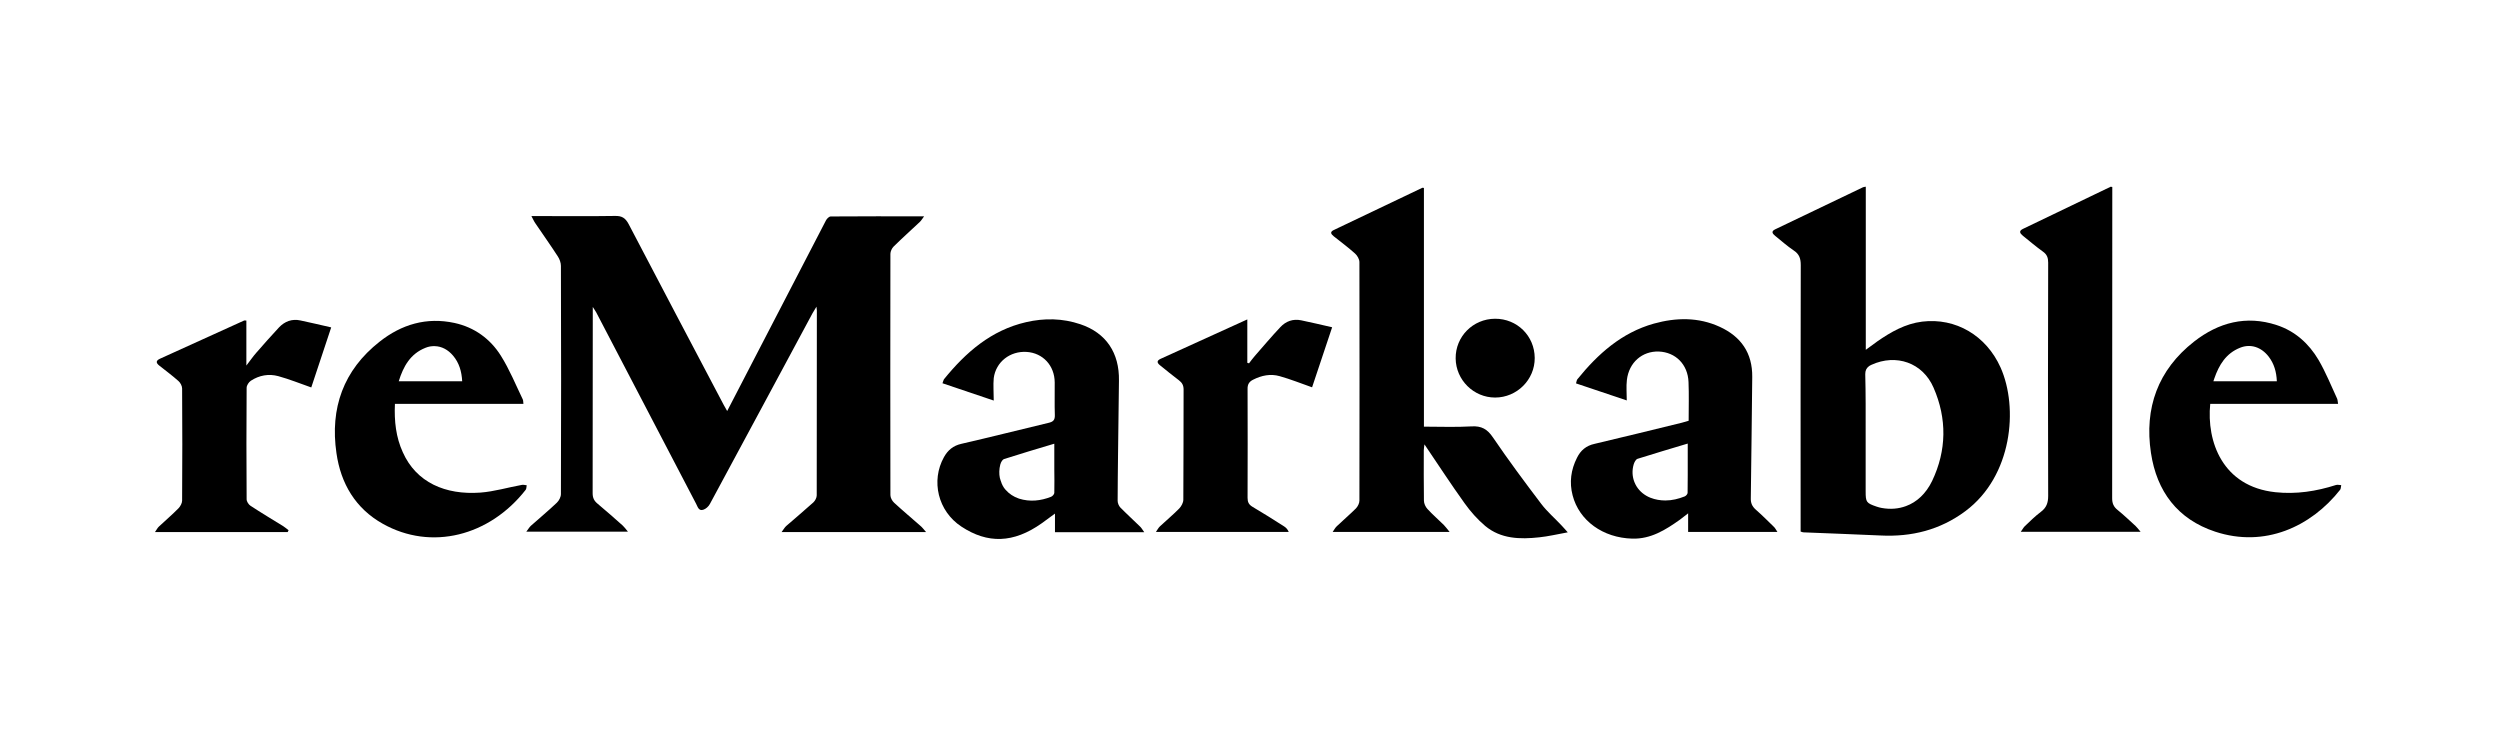
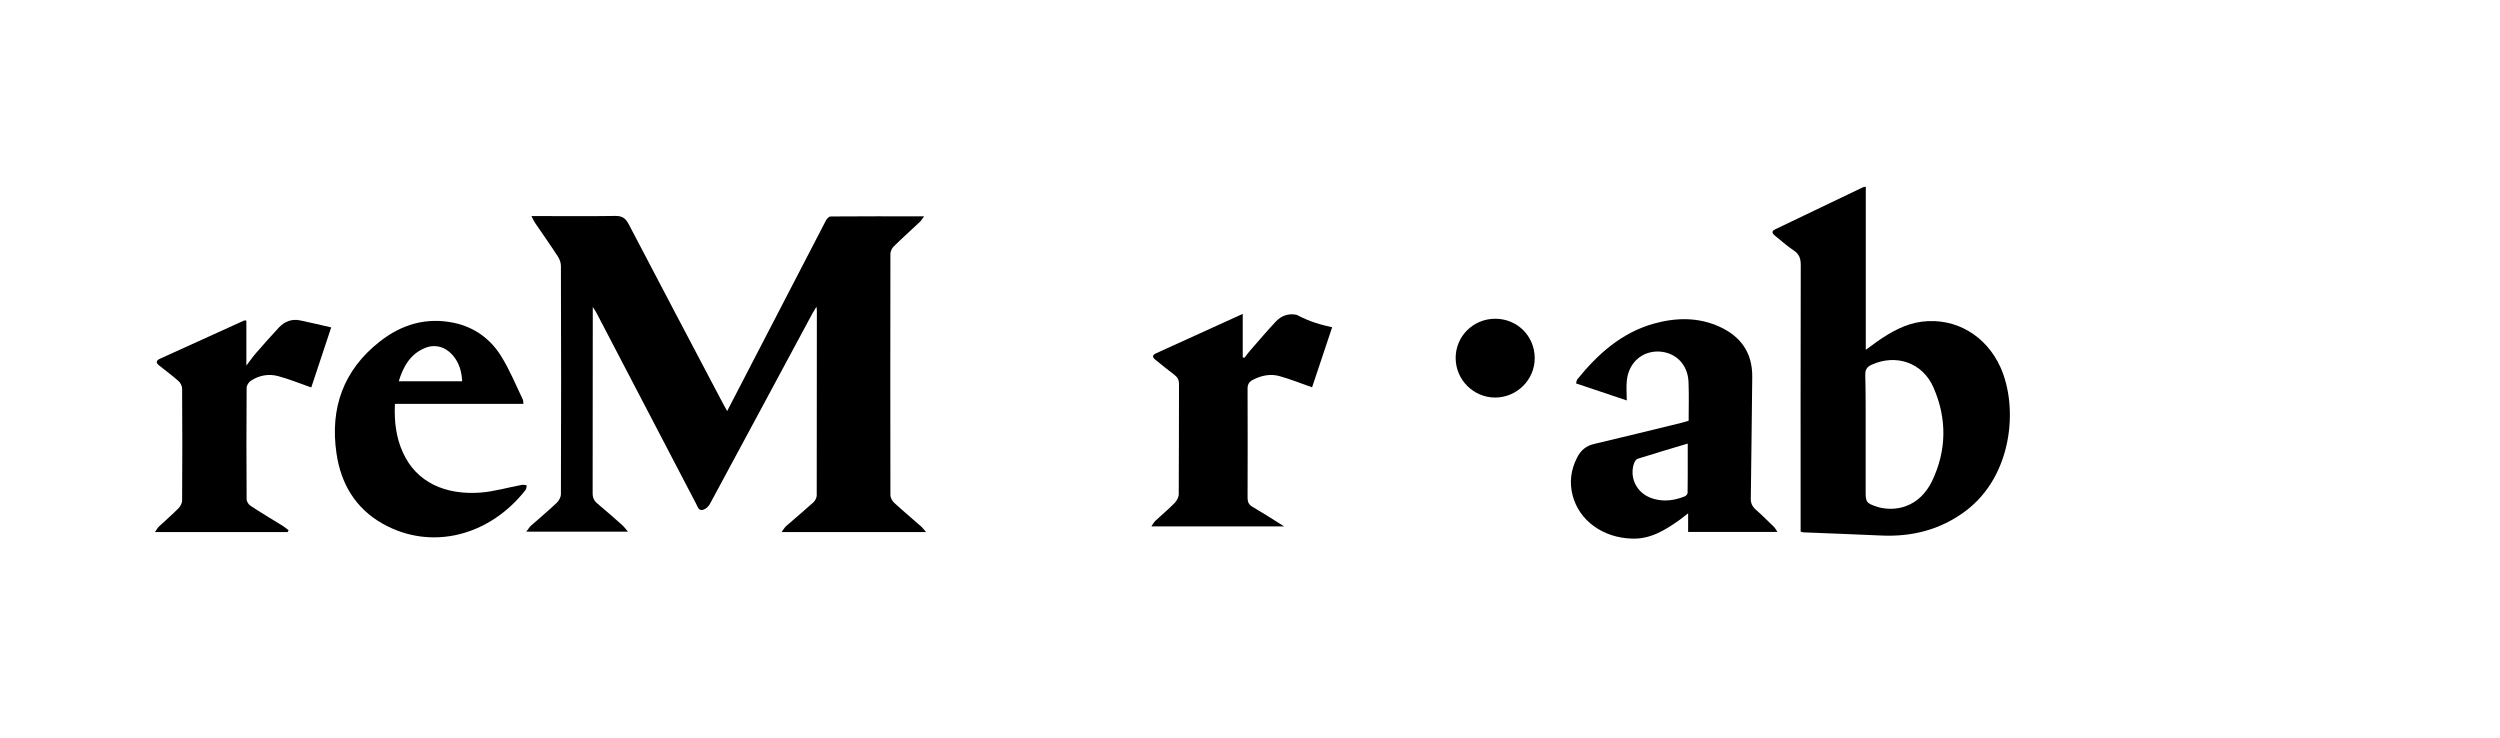
<svg xmlns="http://www.w3.org/2000/svg" version="1.1" id="Layer_1" x="0px" y="0px" viewBox="0 0 1906.7 562.5" style="enable-background:new 0 0 1906.7 562.5;" xml:space="preserve">
  <path d="M706.3,405.8c-37.5,0-73.2,0-110.2,0c1.5-2,2.3-3.5,3.5-4.6c6.9-6,13.9-11.9,20.7-18c1.4-1.3,2.6-3.6,2.6-5.4  c0.1-47,0.1-94,0.1-141c0-0.6-0.1-1.2-0.3-2.9c-1.4,2.3-2.2,3.7-3,5c-26.1,48.5-52.1,97-78.3,145.5c-1,1.9-3.1,3.8-5.1,4.4  c-3.5,1.1-4.2-2.4-5.4-4.6c-25.4-48.7-50.8-97.3-76.2-146c-0.5-1-1.2-1.8-2.6-4.1c0,2.9,0,4.3,0,5.6c0,45.5,0,91-0.1,136.5  c0,3.5,1.1,5.8,3.8,8c6.5,5.4,12.9,11.1,19.2,16.7c1.2,1.1,2.2,2.5,3.9,4.6c-26.3,0-51.3,0-77.5,0c1.5-1.9,2.3-3.4,3.5-4.5  c6.6-5.9,13.4-11.5,19.8-17.6c1.7-1.6,3.1-4.4,3.1-6.6c0.2-58,0.2-116,0-174c0-2.4-1-5.2-2.4-7.3c-5.5-8.5-11.4-16.8-17.1-25.2  c-1-1.4-1.7-3.1-3-5.5c2.8,0,4.6,0,6.3,0c19.2,0,38.3,0.2,57.5-0.1c5.2-0.1,7.8,1.5,10.3,6.1c24,46,48.3,91.9,72.5,137.9  c0.8,1.4,1.6,2.8,2.7,4.8c6.4-12.4,12.6-24.3,18.8-36.3c18.8-36.4,37.6-72.7,56.5-109c0.7-1.4,2.4-3.1,3.7-3.1  c23.3-0.2,46.6-0.1,71.2-0.1c-1.5,2-2.2,3.3-3.3,4.3c-6.7,6.3-13.5,12.4-20,18.8c-1.3,1.3-2.4,3.7-2.4,5.5  c-0.1,61.3-0.1,122.7,0,184c0,2,1.3,4.4,2.8,5.8c6.5,6,13.3,11.7,19.9,17.5C703.3,402.1,704.3,403.5,706.3,405.8z" />
-   <path d="M1086,143.3c0,60.7,0,121.1,0,182.1c12.3,0,24.3,0.5,36.2-0.2c7.7-0.5,12.2,2.1,16.5,8.5c11.7,17.2,24.1,33.9,36.7,50.5  c4.6,6.1,10.5,11.1,15.7,16.7c1.2,1.2,2.3,2.6,4.6,5.1c-8.2,1.5-14.9,3.1-21.7,3.8c-14.7,1.6-29.3,1.3-41.3-8.7  c-5.9-5-11.2-11-15.7-17.3c-10.4-14.5-20.1-29.4-30.6-44.9c-0.2,2-0.5,3.2-0.5,4.4c0,12.8-0.1,25.7,0.1,38.5c0,2.2,1.2,4.8,2.7,6.4  c3.9,4.3,8.4,8.1,12.5,12.2c1.3,1.3,2.4,2.9,4.4,5.3c-30.2,0-59.2,0-89.2,0c1.2-1.8,2-3.3,3.2-4.4c4.8-4.6,9.9-8.9,14.6-13.6  c1.4-1.5,2.6-3.9,2.6-5.9c0.1-60.6,0.1-121.3,0-181.9c0-2.2-1.6-5-3.3-6.5c-5.2-4.7-10.8-8.8-16.3-13.2c-2.1-1.7-3.1-3.3,0.1-4.8  c22.4-10.7,44.7-21.4,67.1-32C1084.6,143.1,1084.9,143.3,1086,143.3z" />
-   <path d="M1611,142.6c0,2.1,0,4,0,6c0,77.1,0,154.3-0.1,231.4c0,3.9,1.1,6.5,4.1,8.9c4.8,3.9,9.2,8.1,13.8,12.3c1.1,1,2,2.3,3.8,4.4  c-31,0-60.7,0-91.4,0c1.3-1.8,2-3.2,3-4.2c4-3.8,7.9-7.7,12.3-11c4.3-3.2,5.6-6.9,5.6-12.2c-0.2-59.3-0.2-118.6,0-177.9  c0-3.7-0.9-6.2-4-8.4c-5.3-3.8-10.2-8-15.3-12.1c-2.2-1.8-3.3-3.6,0-5.2c22.3-10.8,44.6-21.5,67-32.2  C1610,142.4,1610.2,142.5,1611,142.6z" />
-   <path d="M1016,249.6c-5.4,16.1-10.4,31.2-15.3,45.8c-8.5-3-16.5-6.2-24.7-8.5c-7-2-13.8-0.6-20.3,2.7c-3,1.5-4.3,3.6-4.2,7.1  c0.1,27.7,0.1,55.3,0,83c0,3.2,0.9,5.1,3.7,6.8c8.2,4.8,16.2,9.9,24.2,15c1.4,0.9,2.6,2.1,3.5,4.2c-33.5,0-66.9,0-101.3,0  c1.2-1.7,1.9-3.2,3.1-4.3c4.9-4.6,10-8.8,14.7-13.6c1.6-1.7,3.1-4.4,3.1-6.7c0.2-28,0.1-56,0.2-84c0-3.2-1.1-5.2-3.6-7.1  c-4.9-3.7-9.7-7.6-14.5-11.5c-2.2-1.8-2.5-3.4,0.5-4.8c21.8-9.9,43.6-19.8,66.2-30.1c0,11.4,0,22.3,0,33.1c0.4,0.1,0.8,0.3,1.3,0.4  c1.5-1.9,2.8-3.8,4.4-5.6c6.5-7.4,12.8-14.9,19.5-22c4.2-4.5,9.6-6.5,15.9-5.2C1000,245.9,1007.8,247.7,1016,249.6z" />
+   <path d="M1016,249.6c-5.4,16.1-10.4,31.2-15.3,45.8c-8.5-3-16.5-6.2-24.7-8.5c-7-2-13.8-0.6-20.3,2.7c-3,1.5-4.3,3.6-4.2,7.1  c0.1,27.7,0.1,55.3,0,83c0,3.2,0.9,5.1,3.7,6.8c8.2,4.8,16.2,9.9,24.2,15c-33.5,0-66.9,0-101.3,0  c1.2-1.7,1.9-3.2,3.1-4.3c4.9-4.6,10-8.8,14.7-13.6c1.6-1.7,3.1-4.4,3.1-6.7c0.2-28,0.1-56,0.2-84c0-3.2-1.1-5.2-3.6-7.1  c-4.9-3.7-9.7-7.6-14.5-11.5c-2.2-1.8-2.5-3.4,0.5-4.8c21.8-9.9,43.6-19.8,66.2-30.1c0,11.4,0,22.3,0,33.1c0.4,0.1,0.8,0.3,1.3,0.4  c1.5-1.9,2.8-3.8,4.4-5.6c6.5-7.4,12.8-14.9,19.5-22c4.2-4.5,9.6-6.5,15.9-5.2C1000,245.9,1007.8,247.7,1016,249.6z" />
  <path d="M219.4,405.8c-33.4,0-66.7,0-101.2,0c1.3-1.8,1.9-3.2,3-4.2c5-4.7,10.2-9.1,15-14c1.4-1.5,2.7-3.9,2.7-5.8  c0.2-28.5,0.2-57,0-85.5c0-1.9-1.3-4.4-2.8-5.7c-4.6-4.1-9.6-7.8-14.4-11.6c-2.6-2-3.2-3.8,0.3-5.4c21.4-9.7,42.7-19.4,64.1-29.1  c0.4-0.2,1,0,1.8,0c0,11,0,21.9,0,34.3c3.1-4,5.2-7.1,7.6-9.8c5.7-6.5,11.4-13,17.3-19.3c4.4-4.6,9.9-6.7,16.3-5.3  c7.6,1.6,15.2,3.4,23.5,5.3c-5.3,16-10.3,31-15.2,45.8c-8.6-3-16.7-6.3-25.1-8.6c-7.3-2-14.6-0.7-21,3.5c-1.6,1.1-3.2,3.5-3.2,5.4  c-0.2,28.3-0.2,56.7,0,85c0,1.7,1.5,4,2.9,4.9c8.2,5.4,16.6,10.4,25,15.6c1.4,0.9,2.7,2,4.1,3.1  C219.9,404.9,219.7,405.3,219.4,405.8z" />
  <path d="M1140.2,243.1c16.9-0.1,30.2,13.1,30.3,29.9c0.1,16.6-13.6,30.2-30.2,30.2c-16.4,0-29.9-13.4-30.1-29.8  C1110,256.7,1123.4,243.2,1140.2,243.1z" />
  <path d="M1525.8,280.3c-11-24.5-34.3-38.1-59.8-35c-12.9,1.6-23.9,7.9-34.4,15.2c-2.7,1.9-5.3,3.9-8.6,6.3c0-42,0-83,0-124.4  c-1.2,0.2-1.8,0.2-2.3,0.5c-22.2,10.6-44.4,21.3-66.6,31.9c-3.5,1.6-2.4,3.3-0.2,5.1c4.7,3.7,9.1,7.8,14.1,11.1  c4.3,2.8,5.4,6.2,5.4,11.2c-0.2,65.9-0.1,131.7-0.1,197.5c0,1.9,0,3.9,0,5.7c1.1,0.3,1.5,0.6,2,0.6c19.6,0.8,39.3,1.5,58.9,2.4  c23.7,1.2,45.5-4.2,64.8-18.6C1534.8,363.1,1539.5,311,1525.8,280.3z M1473.6,366.8c-4.7,9.7-11.7,16.2-20,19.2  c-5.7,2.1-11.9,2.6-18.5,1.4c-1.3-0.2-2.5-0.6-3.8-1c-7.9-2.7-8.4-3.4-8.4-11.6c0-14.7,0-29.3,0-44c0-15.2,0.1-30.4-0.3-45.4  c0-2.9,0.9-4.6,2.7-6c0.1-0.1,0.3-0.2,0.4-0.3c0.2-0.1,0.3-0.2,0.5-0.3c0.3-0.2,0.7-0.4,1-0.5c0,0,0,0,0,0c0,0,0,0,0,0  c0.1,0,0.1-0.1,0.2-0.1c18.7-8.5,39-1.7,47.3,17.5C1485,319.3,1484.7,343.5,1473.6,366.8z" />
-   <path d="M872.7,405.9c-1.4-1.9-2.1-3.3-3.2-4.3c-5-4.9-10.2-9.6-15.1-14.6c-1.2-1.3-2-3.4-2-5.1c0-11.7,0.2-23.3,0.3-35  c0.2-18.9,0.4-37.7,0.7-56.5c0.4-21.3-9.8-36.5-29.4-43.1c-13.6-4.6-27.5-4.8-41.4-1.6c-26.6,6.1-46,23-62.7,43.6  c-0.4,0.6-0.5,1.5-1.1,3c13.1,4.4,25.9,8.7,39.1,13.2c0-6.1-0.5-11.8,0-17.1c1.6-12.4,12.5-20.8,25.1-20  c12.4,0.8,21.3,10.4,21.4,23.2c0.1,8.3-0.2,16.7,0.1,25c0.1,3.8-1.3,5.1-4.8,5.9c-22.2,5.3-44.3,10.9-66.5,16  c-6.2,1.4-10.3,4.8-13.3,10.2c-10,18-4.6,41.1,13.3,52.9c20,13.2,39.7,12.8,61.3-2.5c3.1-2.2,6.1-4.5,10.1-7.4c0,5.5,0,9.9,0,14.2  C827.4,405.9,849.5,405.9,872.7,405.9z M804.1,375.9c0,1-1.4,2.6-2.5,3c-7.9,3.1-16.1,4-24.4,1.4c-4.2-1.4-7.7-3.8-10.3-6.8  c-0.2-0.2-0.3-0.4-0.5-0.6c-0.2-0.3-0.5-0.6-0.7-0.9c-0.3-0.5-0.6-1-0.9-1.5c0-0.1-0.1-0.1-0.1-0.2c-0.3-0.5-0.6-1.1-0.8-1.7  c0,0,0-0.1,0-0.1c-0.2-0.5-0.4-1.1-0.6-1.7c0-0.1,0-0.1-0.1-0.2c-0.2-0.6-0.3-1.1-0.5-1.7c0-0.1,0-0.1-0.1-0.2  c-0.7-3.3-0.6-6.9,0.3-10.4c0.1-0.4,0.3-0.7,0.4-1.1c0,0,0-0.1,0-0.1c0.6-1.3,1.5-2.7,2.5-3c12.4-4,25-7.7,38.3-11.7  c0,6.7,0,13.1,0,19.3C804.2,363.8,804.2,369.8,804.1,375.9z" />
  <path d="M1355.6,405.7c-1.1-1.7-1.7-2.9-2.5-3.7c-4.6-4.5-9.2-9.1-14.1-13.4c-2.8-2.5-3.8-5.1-3.7-8.7c0.5-30.8,0.7-61.6,1.1-92.4  c0.2-18.3-8.6-30.8-24.7-38.2c-16.3-7.5-33.3-7.2-50.3-2.5c-24.6,6.9-42.7,23.1-58.4,42.5c-0.5,0.7-0.6,1.7-1,3.1  c13.1,4.4,25.8,8.6,38.7,13c0-5.5-0.5-10.7,0.1-15.7c1.6-13.3,11.7-22,24.3-21.6c12.8,0.5,22.2,9.8,22.7,23.3  c0.4,9.6,0.1,19.3,0.1,29.5c-1.9,0.5-3.5,1-5.2,1.5c-22.2,5.4-44.3,10.9-66.5,16.1c-6.5,1.4-10.7,5-13.5,10.7  c-4.6,9.1-5.9,18.7-3.3,28.6c5,19.3,23.1,32.4,45.5,33c14.2,0.4,25.4-6.7,36.4-14.5c1.8-1.3,3.5-2.7,6.2-4.8c0,5.6,0,9.9,0,14.2  C1310.2,405.7,1332.4,405.7,1355.6,405.7z M1287.2,362.3c0,4.6,0,9.1-0.1,13.6c0,0.9-1.2,2.3-2.2,2.7c-4.8,1.9-9.7,3.1-14.7,3.1  c-3.8,0-7.7-0.6-11.5-2.1c-4.5-1.8-8.1-4.8-10.5-8.6c-0.7-1.1-1.2-2.2-1.7-3.4c-1.6-4.1-1.9-8.8-0.5-13.5c0,0,0,0,0,0  c0.5-1.6,1.6-3.8,3-4.2c0,0,0,0,0,0c12.6-4,25.3-7.7,38.2-11.6C1287.2,346.7,1287.2,354.6,1287.2,362.3z" />
  <path d="M398.1,369.8c-10.6,1.9-21.1,5.1-31.8,5.9c-26.6,1.9-48.8-7.7-59.1-30.8c-5.2-11.4-6.6-23.6-6-36.9c32.8,0,65.2,0,98,0  c-0.2-1.5-0.1-2.6-0.5-3.4c-5.4-11.2-10.1-22.8-16.7-33.3c-8.1-12.9-20.2-21.7-35.4-25c-21.3-4.6-40.4,1.1-57.1,14.3  c-27.6,21.7-37.9,50.7-32.9,85c3.3,23.2,14.5,42.2,35.4,53.9c36.9,20.7,81.3,9.4,108.9-25.9c0.7-0.8,0.5-2.3,0.8-3.5  C400.5,370,399.2,369.6,398.1,369.8z M324.4,265.3c2.4-1,4.8-1.4,7.2-1.3c5.2,0.1,10.1,2.7,13.9,7.2c4.7,5.5,6.6,12.1,7,19.6  c0,0-0.1,0-0.1,0c-16.2,0-31.9,0-48.3,0C307.6,279.5,312.9,269.9,324.4,265.3z" />
-   <path d="M1781.6,369.9c-15,4.8-30.3,7.2-46.2,5.5c-40.4-4.3-52.6-38.7-49.7-67.4c32.3,0,64.7,0,97.5,0c-0.3-1.7-0.3-2.9-0.7-3.9  c-4.6-9.9-8.7-20.2-14.2-29.6c-7.4-12.5-17.9-22-32-26.6c-23.3-7.6-44.3-1.9-62.9,12.6c-27.6,21.6-38.1,50.7-32.9,85  c4.4,29.2,20.2,50.5,49,60c37.6,12.4,72.9-3.6,95.3-32c0.6-0.8,0.5-2.3,0.8-3.5C1784.3,370,1782.8,369.5,1781.6,369.9z   M1688.8,288.7c3.6-10.4,8.9-19.2,19.7-23.5c8-3.2,16.1-0.5,21.7,6.7c4.2,5.4,6,11.7,6.3,18.8c0,0,0,0,0,0c0,0,0,0.1,0,0.1  c-16.2,0-32,0-48.4,0C1688.3,290.1,1688.6,289.4,1688.8,288.7z" />
</svg>